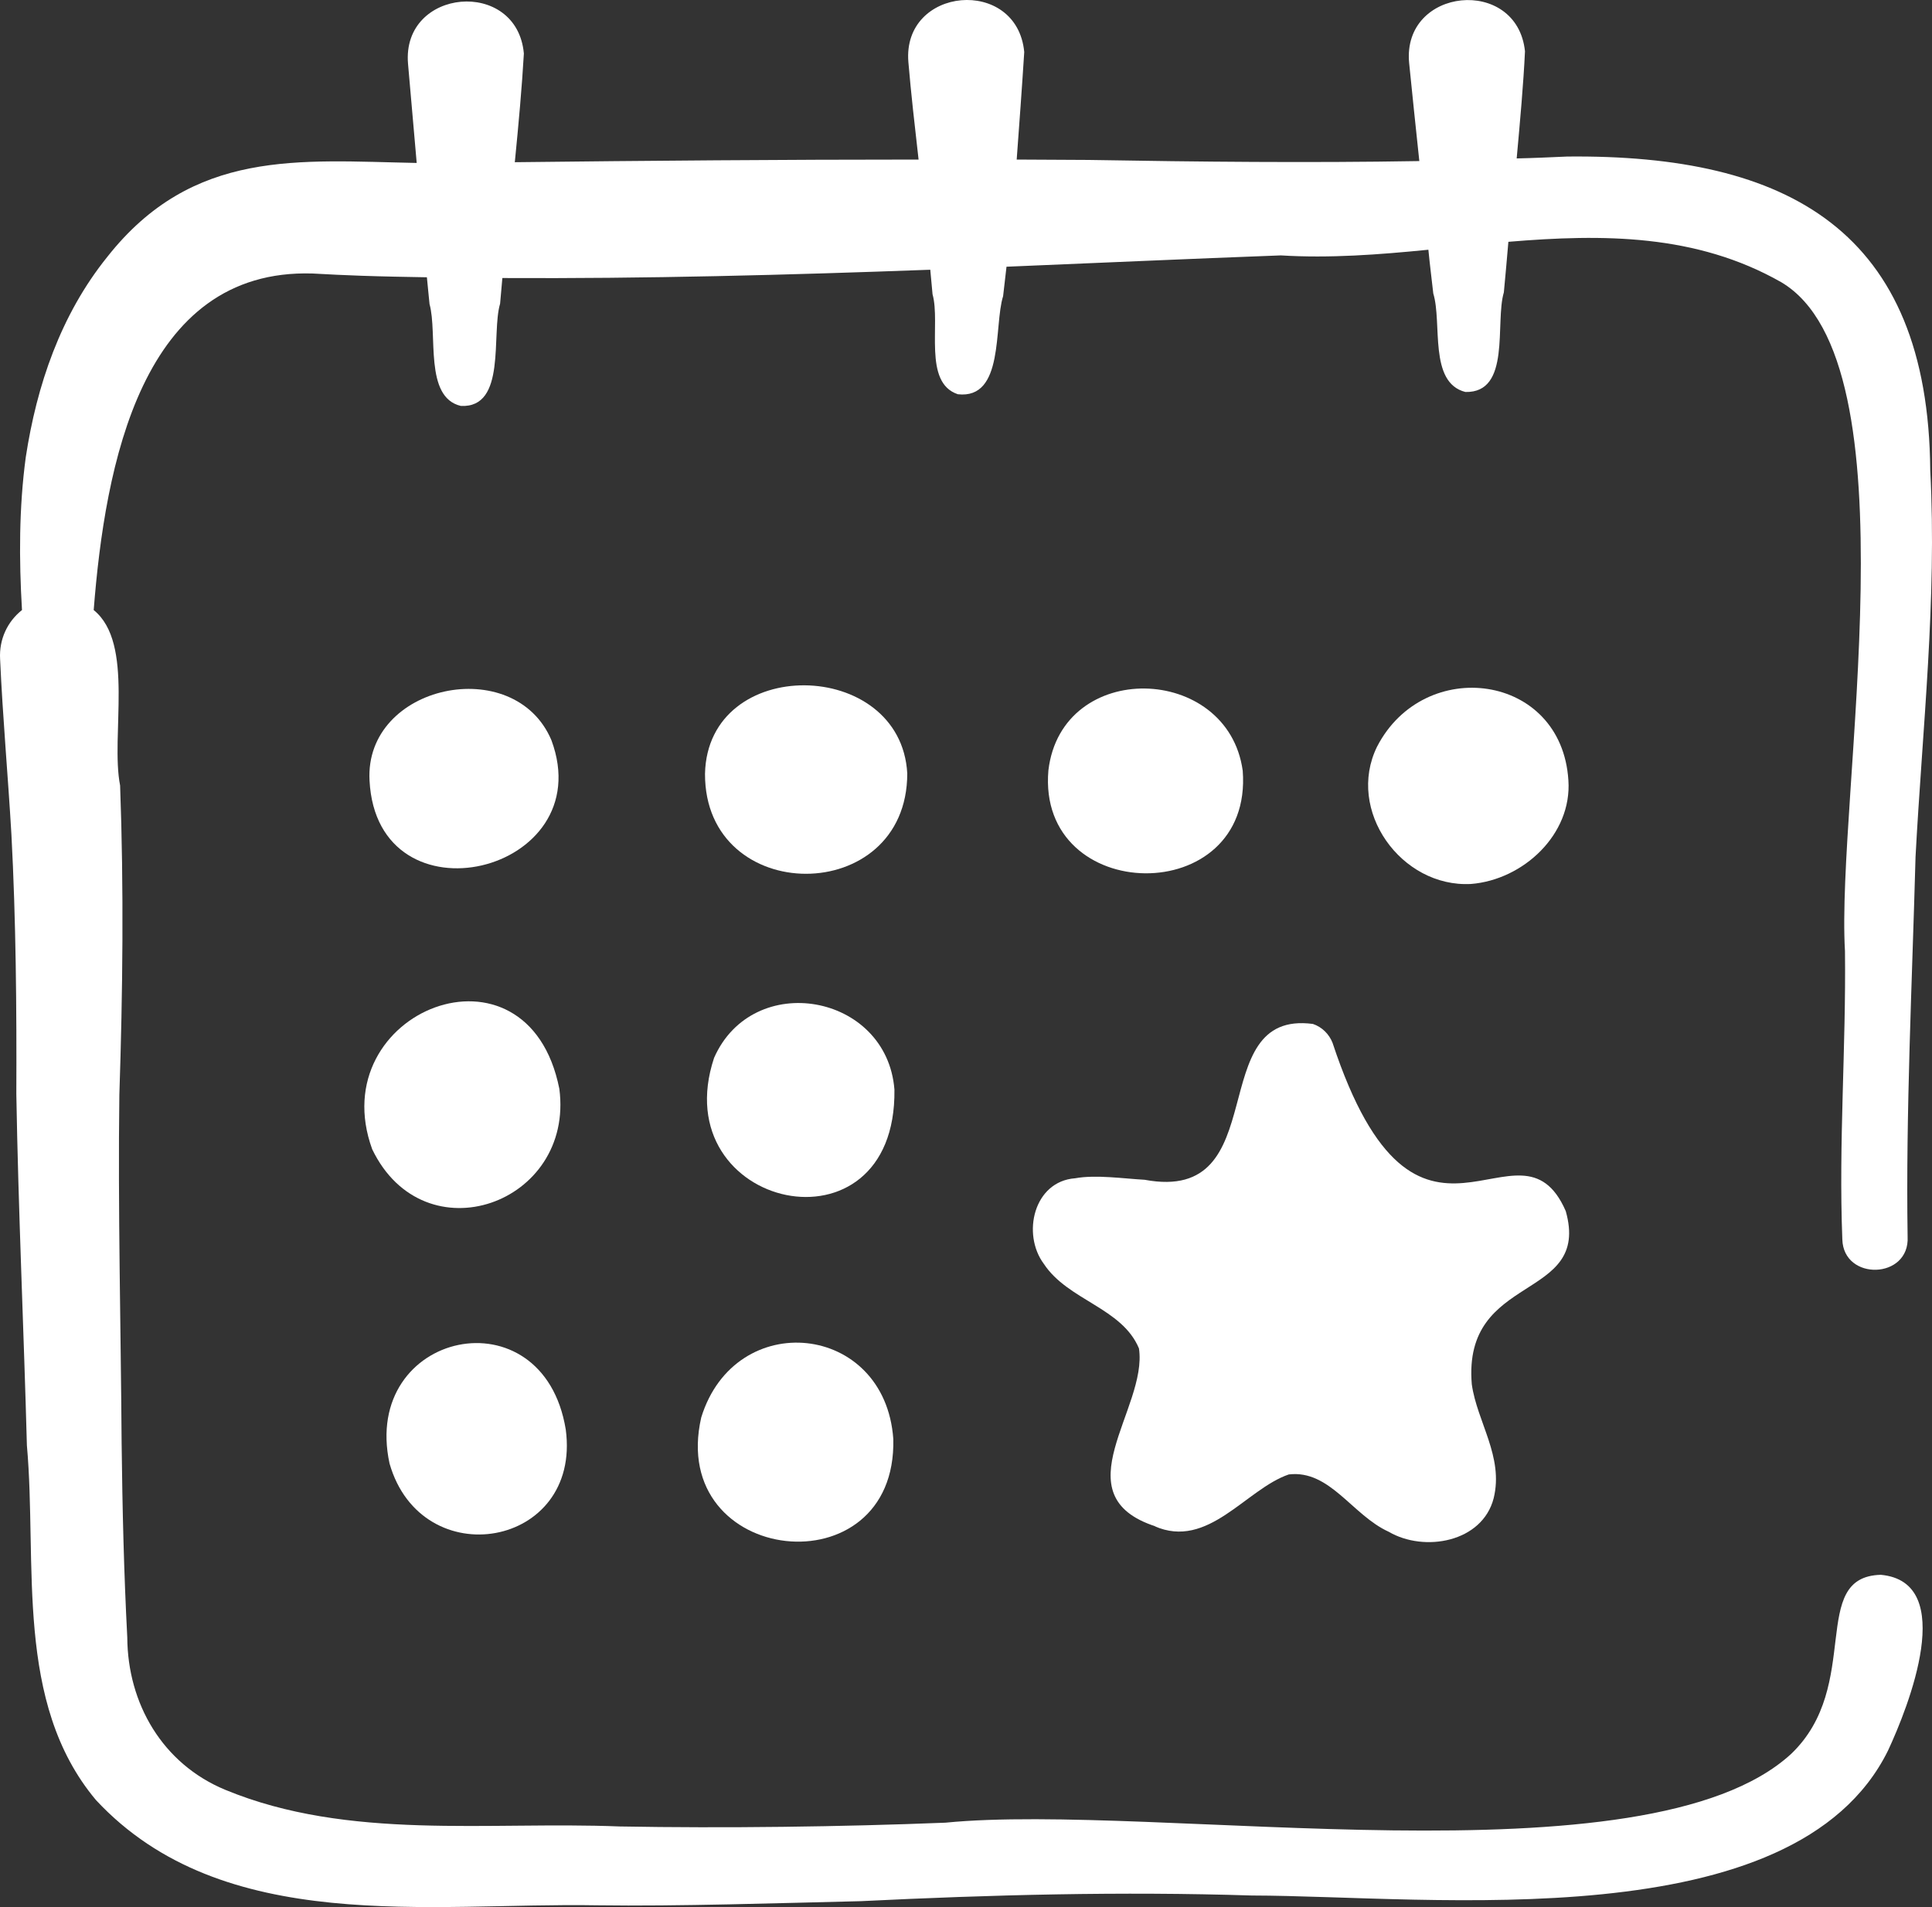
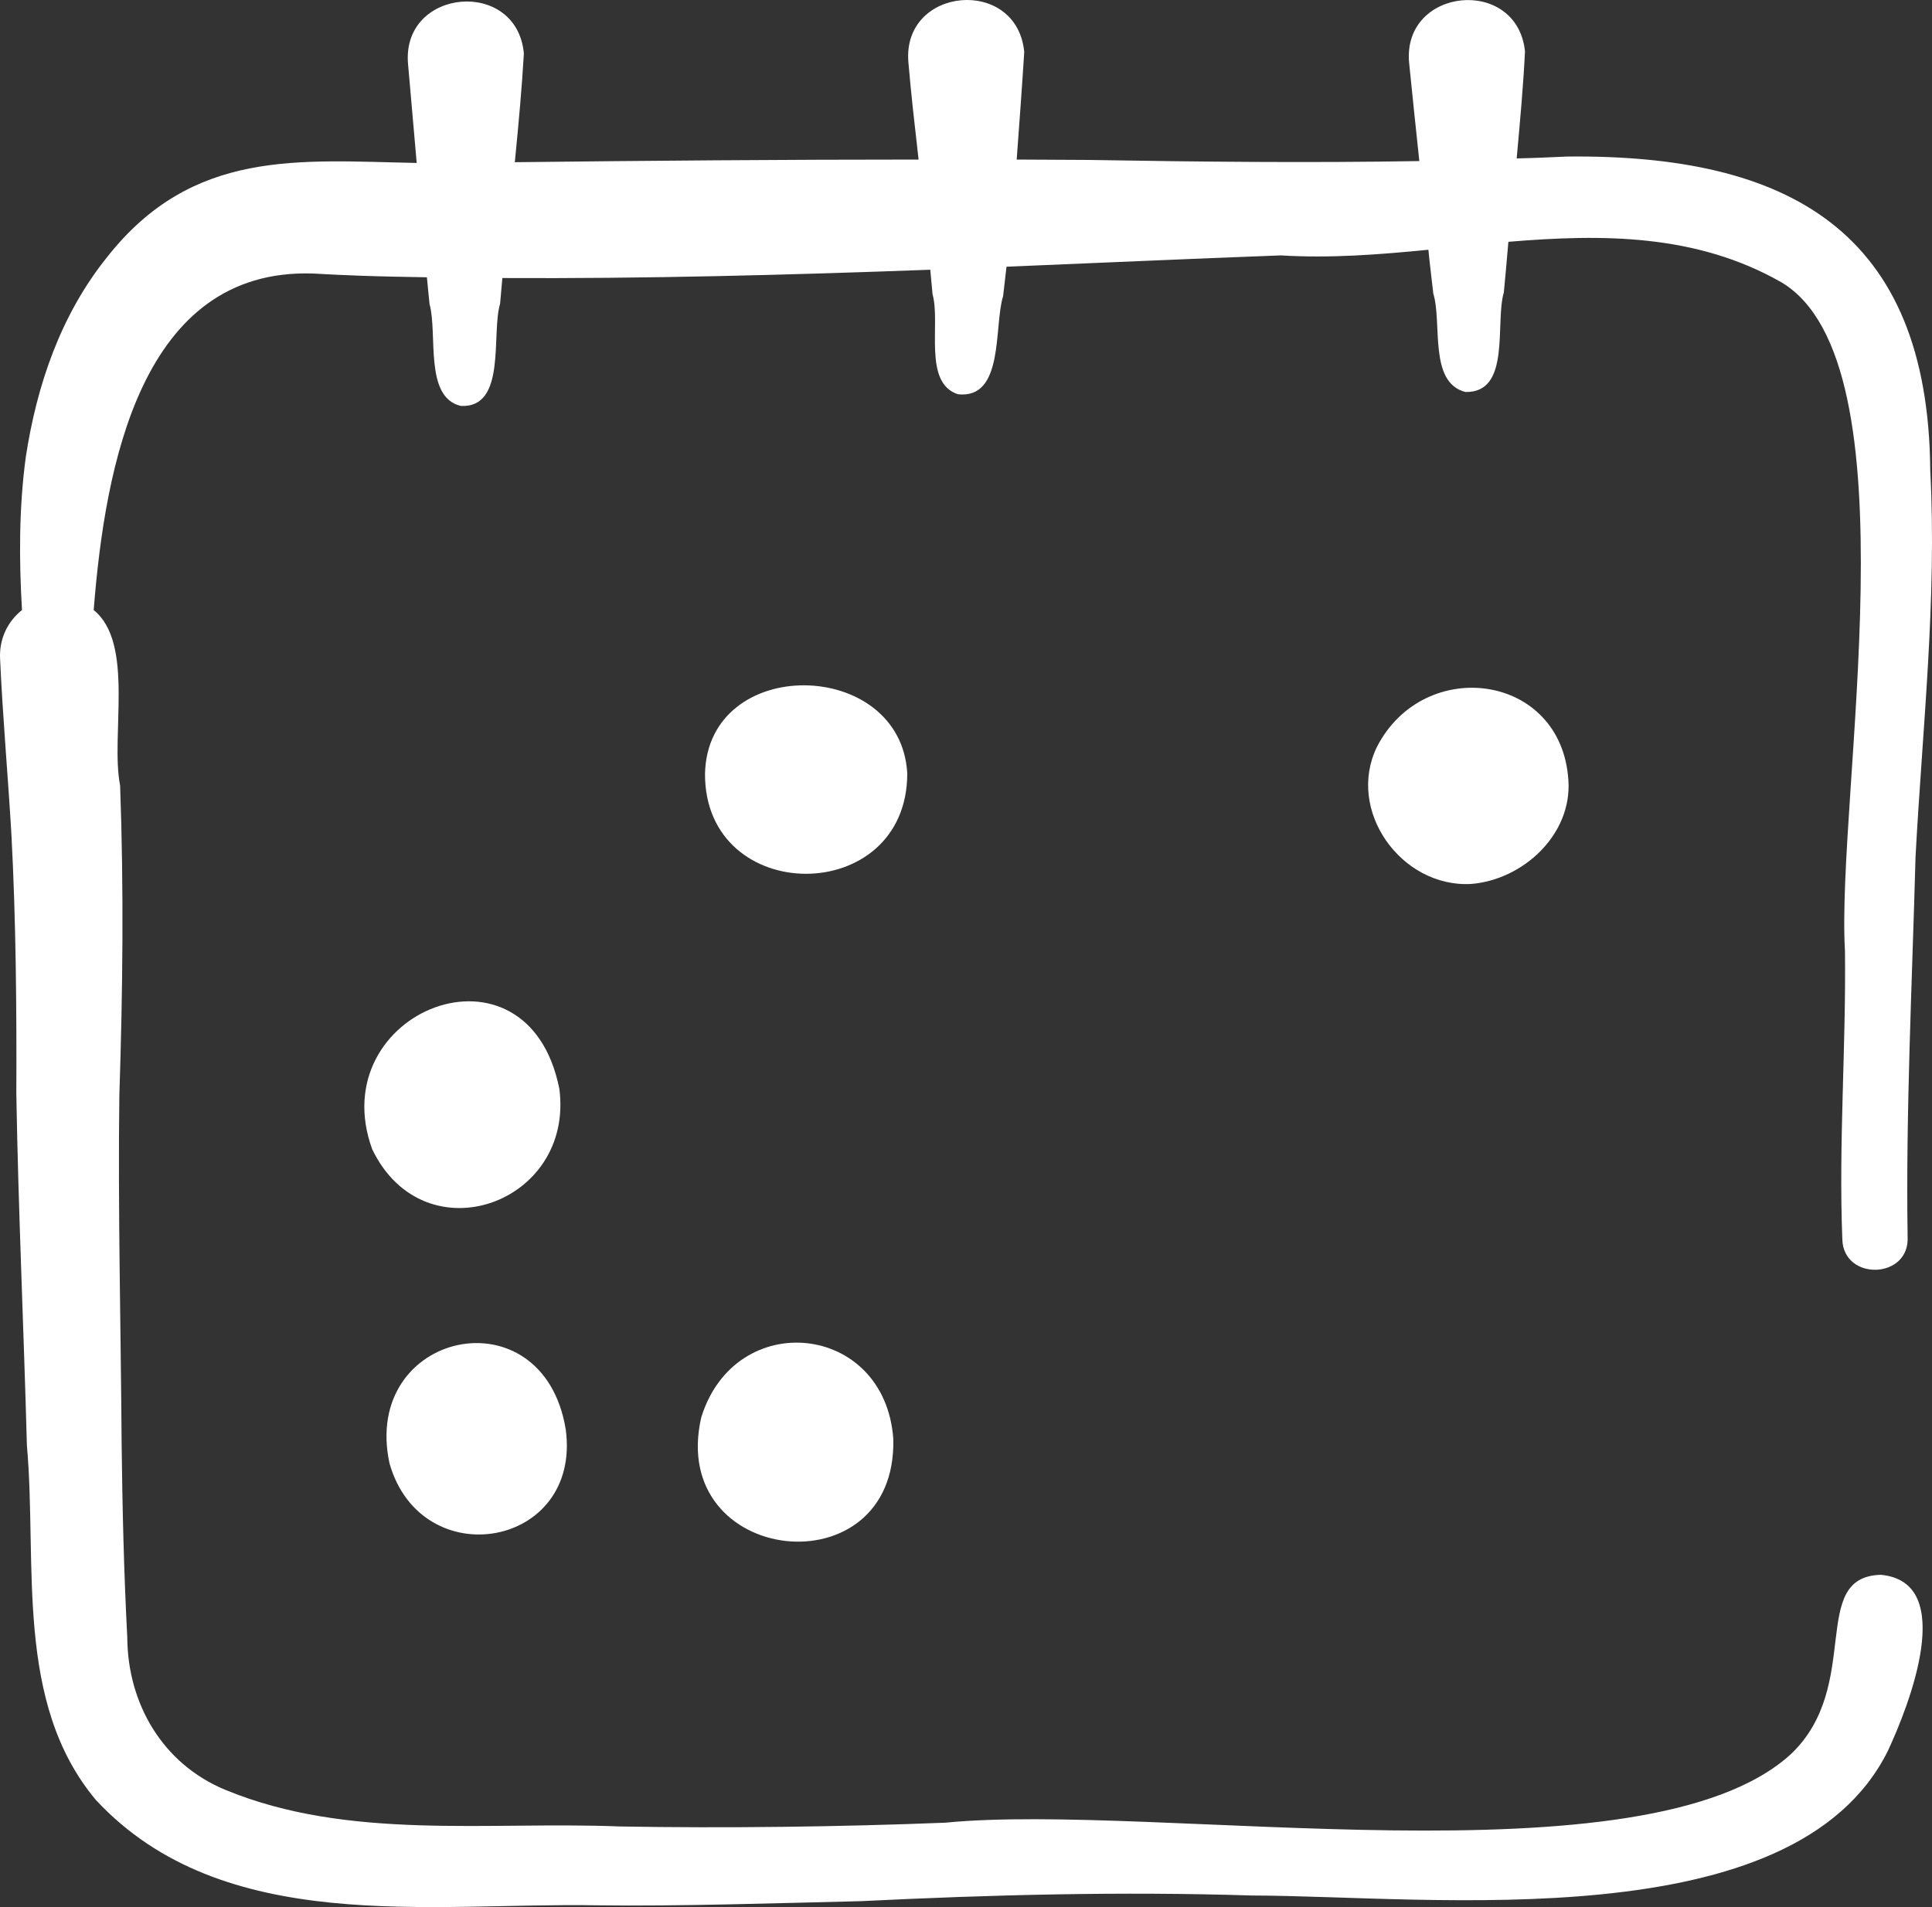
<svg xmlns="http://www.w3.org/2000/svg" id="Capa_1" viewBox="0 0 511.99 505.46">
  <rect x="0" y="0" width="511.99" height="505.46" fill="#333333" stroke="none" />
  <defs>
    <style>.cls-1{fill:#fff;stroke-width:0px;}</style>
  </defs>
  <path class="cls-1" d="m498.43,417.39c-19.3.5-4.7,29.3-23.8,47.5-38.4,35.2-168.5,12.7-224.1,18.2-27.6,1.1-58.6,1.5-86.3,1-34.9-1.4-71.8,3.8-104.5-9.7-16.7-6.9-25.9-22.9-26-40.4-.9-17.1-1.3-34.4-1.5-51.6-.2-29.8-1-62.6-.6-92.2.9-27.1,1.2-54.8.2-82-2.6-13.2,3.9-37.7-7-46.5,3-38.3,12.6-90.6,58-89.2,3.3.2,9.7.5,13,.6,5.8.2,11.5.3,17.3.4.2,2.4.5,4.8.7,7.1,2.2,7.9-1.5,24.7,8.3,27,12.2.6,8-19.1,10.4-27.1.2-2.2.4-4.5.6-6.8,37.7.2,75.6-.8,113.4-2.2.2,2.2.4,4.4.6,6.5,2.2,7.8-2.6,23.4,6.7,26.5,12.4,1.4,9.5-18.1,12-26,.3-2.6.6-5.2.9-7.8,24.3-1,48.5-2.1,72.7-3,12.9.8,26-.2,39.1-1.5.4,4.1.9,8,1.3,11.6,2.4,7.8-1.3,23.6,8.5,26.1,12.2.3,7.8-18.4,10.2-26.4.4-4.2.8-8.7,1.2-13.4,25.1-2.1,49.8-2.1,72.3,10.7,36,21.3,14.5,136.5,16.9,177.3.3,25.5-1.7,50.8-.7,76.4.3,11.1,17.9,10.6,17.3-.7-.5-33.1,1.2-67.4,2.1-100.7,1.8-33.8,5.7-68.3,3.9-102.4-.5-63.5-37.6-83.8-96.2-83.2-4.5.2-8.9.4-13.4.5.9-9.9,1.8-19.8,2.2-28.4-2.1-20-32.6-17-30.7,3.1.8,7.8,1.7,16.8,2.7,26-29.3.5-58.4.2-87.7-.3-6.3,0-12.6-.1-19-.1.7-9.5,1.4-19,2-28.5-1.9-20.1-32.4-17.4-30.7,2.7.7,8.3,1.7,17,2.7,25.8-35.6,0-72.2.3-107,.7,1-10.1,1.9-20,2.4-28.8-1.8-20.1-32.4-17.4-30.7,2.7.7,7.9,1.5,17,2.3,26.3-31.1-.6-59.3-3.9-82,24.9-12.4,15.4-18.7,34.1-21.6,53.1-1.8,13.4-1.8,27-1,40.5-3.8,3-6.1,7.7-5.8,13,.7,15.6,2.1,31,3,46.5,1.2,22.6,1.4,46.1,1.3,68.8.5,30,2,63,2.8,93.1,2.8,31.4-3.4,68.1,18.3,94,33.7,36.2,88.6,27.1,132.8,27.9,21.4.3,48.5-.6,69.9-1.1,34.6-1.7,69-2.6,103.6-1.5,47.7.1,143.8,11.8,168.6-38.4,5.4-11.6,18.6-44.7-1.9-46.6h0Z" />
-   <path class="cls-1" d="m146.13,196.19c-9.8-23.2-49.6-14.8-48.2,10.7,2,38.9,61.3,24.6,48.2-10.7Z" />
  <path class="cls-1" d="m186.83,205.09c-.1,35.3,53.6,35.4,53.6-.1-1.7-30.7-52.9-31.6-53.6.1h0Z" />
-   <path class="cls-1" d="m329.33,204.29c-3.9-28.4-48-29.7-51.5-.1-3.1,35.9,54.3,36.8,51.5.1Z" />
  <path class="cls-1" d="m389.83,234.29c13.8-1.1,26.8-13.1,25.8-27.5-1.8-28.4-38.2-33.1-50.7-8.9-8.3,16.9,6.4,37.4,24.9,36.4Z" />
  <path class="cls-1" d="m148.23,288.59c-8.4-42.3-62.9-20.6-49.6,16,13.8,28.7,53.6,14.5,49.6-16Z" />
  <path class="cls-1" d="m103.23,387.89c8.5,29.7,50.9,22.4,46.7-9-6-36.7-54.3-26.1-46.7,9Z" />
-   <path class="cls-1" d="m189.23,280.39c-13.3,40.2,48.4,53.9,47.8,8.4-2-25.5-37.5-31.8-47.8-8.4Z" />
  <path class="cls-1" d="m185.83,375.69c-9,39.4,51.9,46,50.9,5.7-2.2-30.9-41.9-34.9-50.9-5.7Z" />
-   <path class="cls-1" d="m414.93,320.99c-12.4-28.5-39.3,23.5-61.8-44.6-.9-2.3-2.8-4.2-5.2-5-29.4-3.9-9.8,47.8-44.6,41.3-5.5-.3-12.9-1.4-18.4-.4-11,.8-14.2,14.8-8.3,22.7,6.4,9.7,20.7,11.6,25.2,22.4,2.4,15.9-21,39,4.5,47.2l-.4-.1c14.2,6.3,24.2-9.8,35.6-13.7,10.9-1.3,16.8,10.8,26.5,15.2,9.4,5.5,24.8,2.8,27.8-8.9,2.7-11-4.4-20.2-5.8-30.2-2.5-29.8,31.7-21.8,24.9-45.9h0Z" />
</svg>